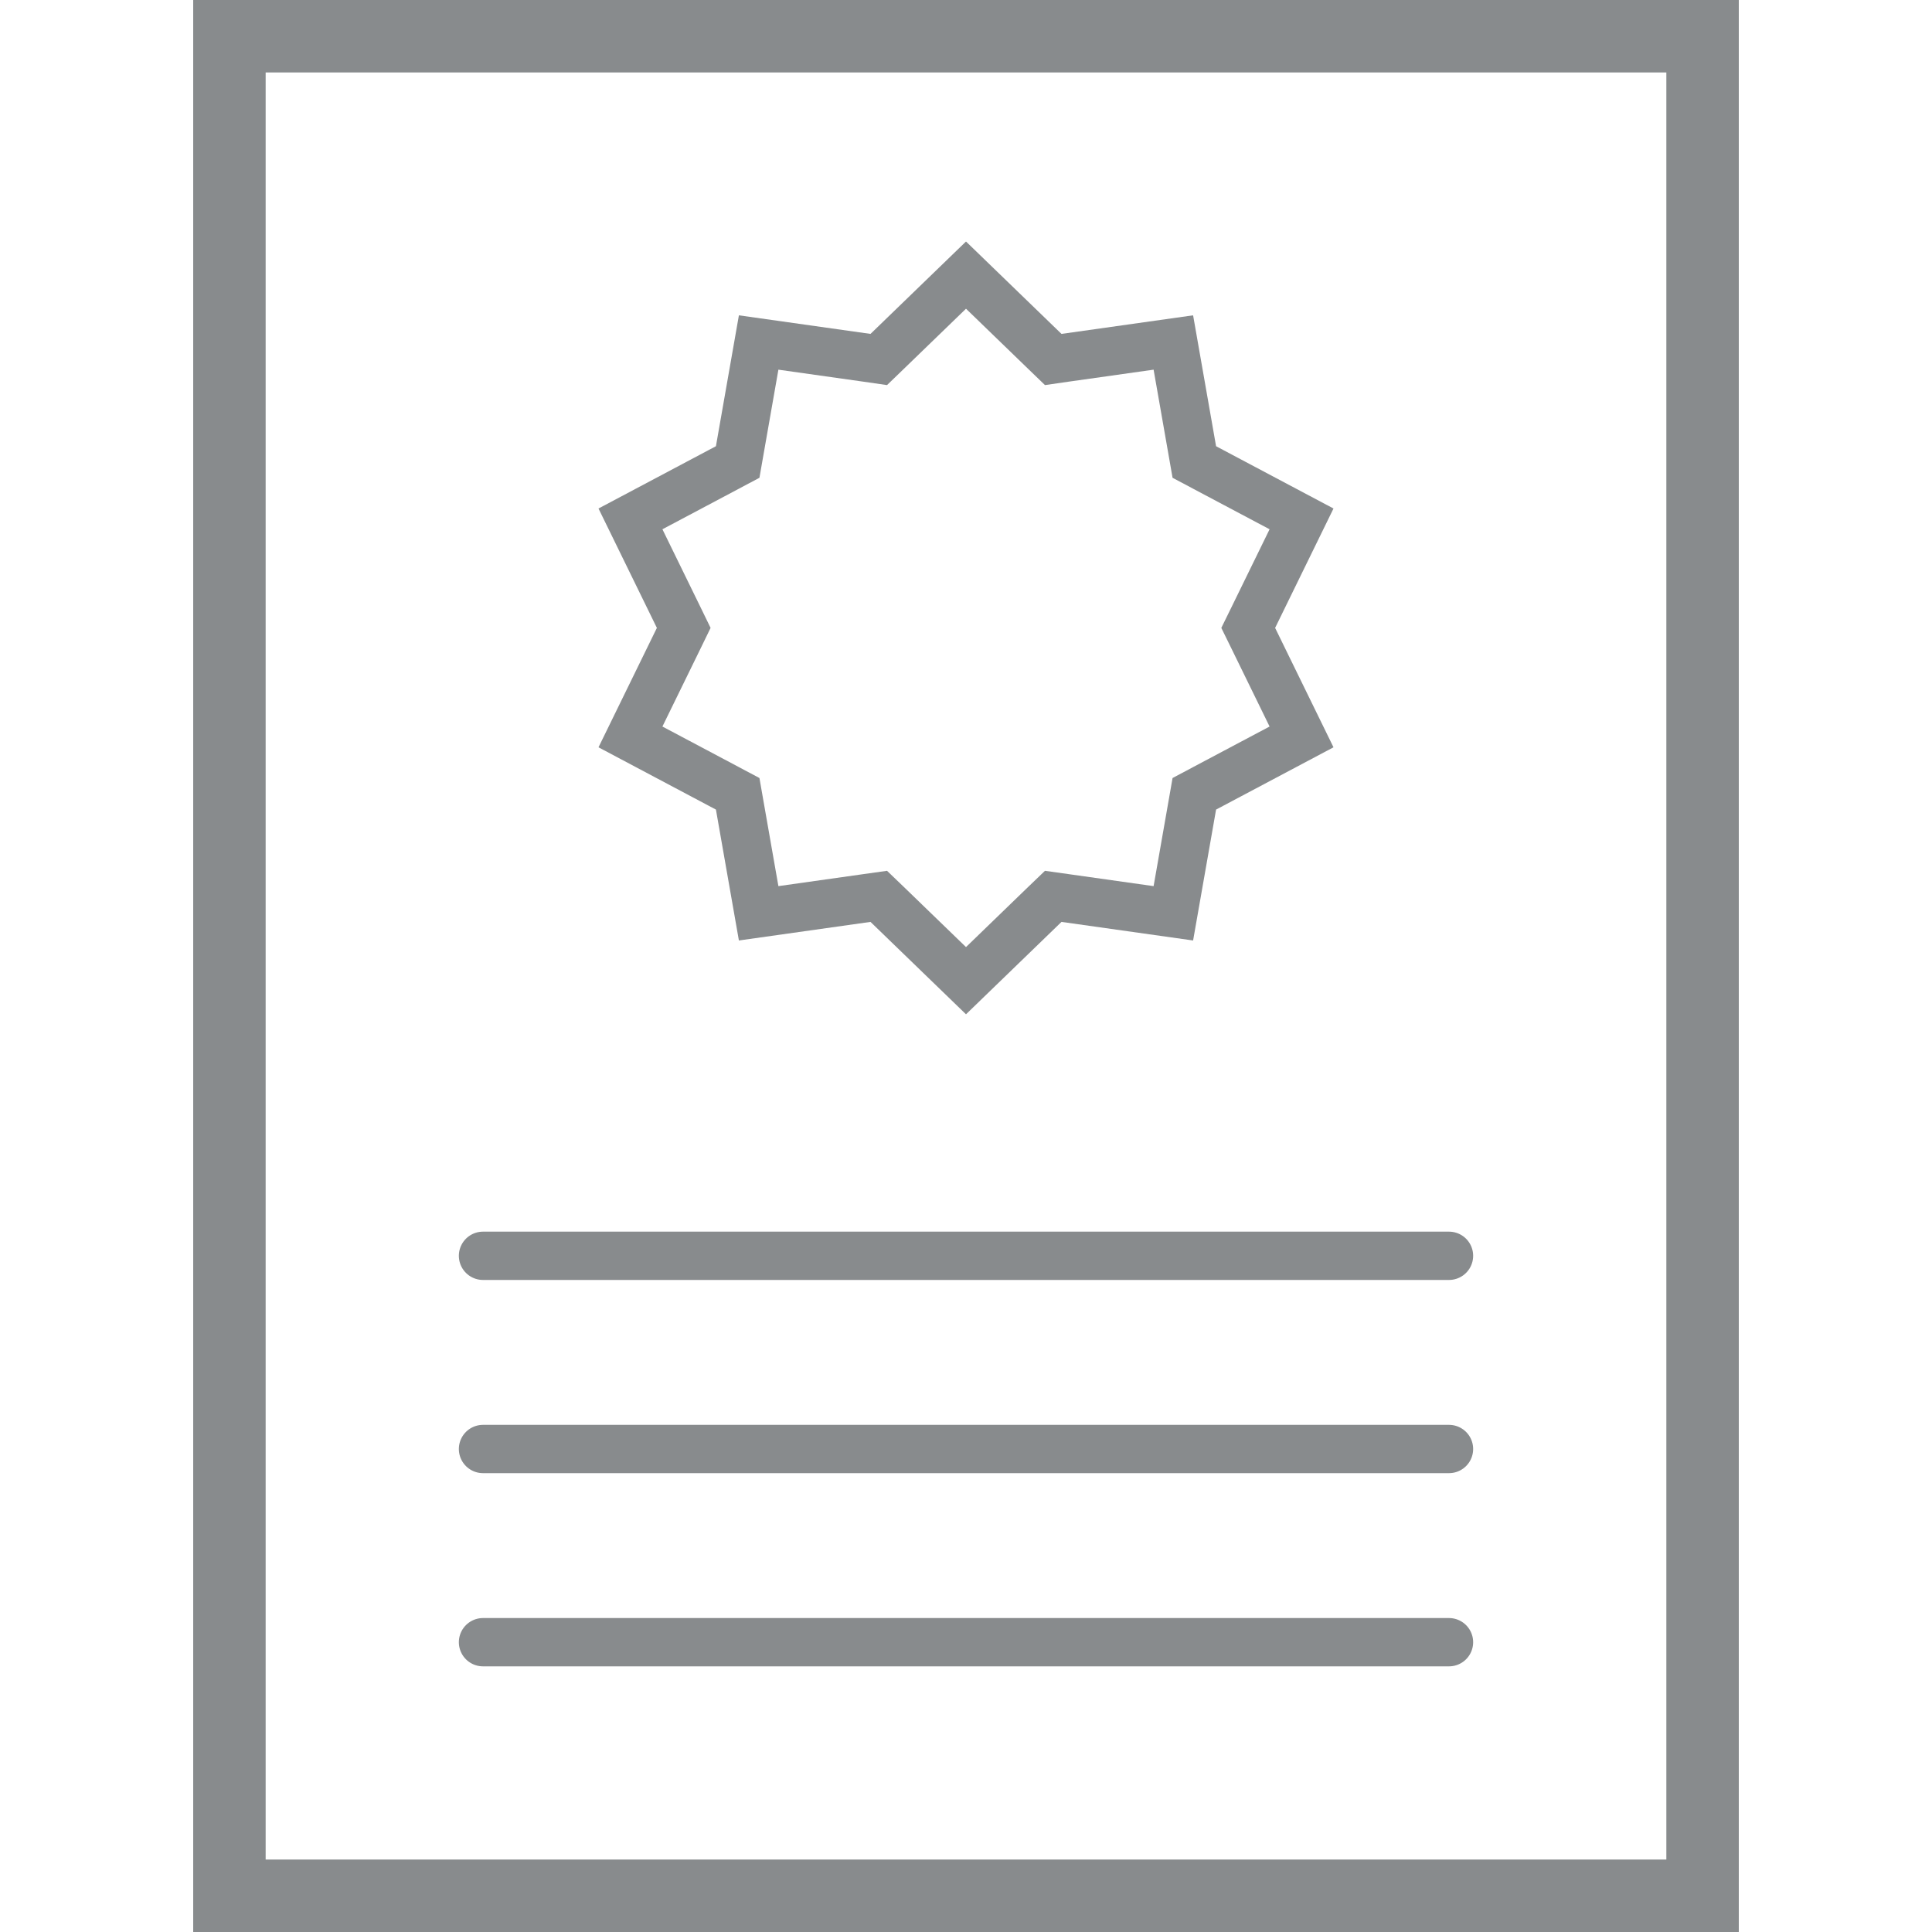
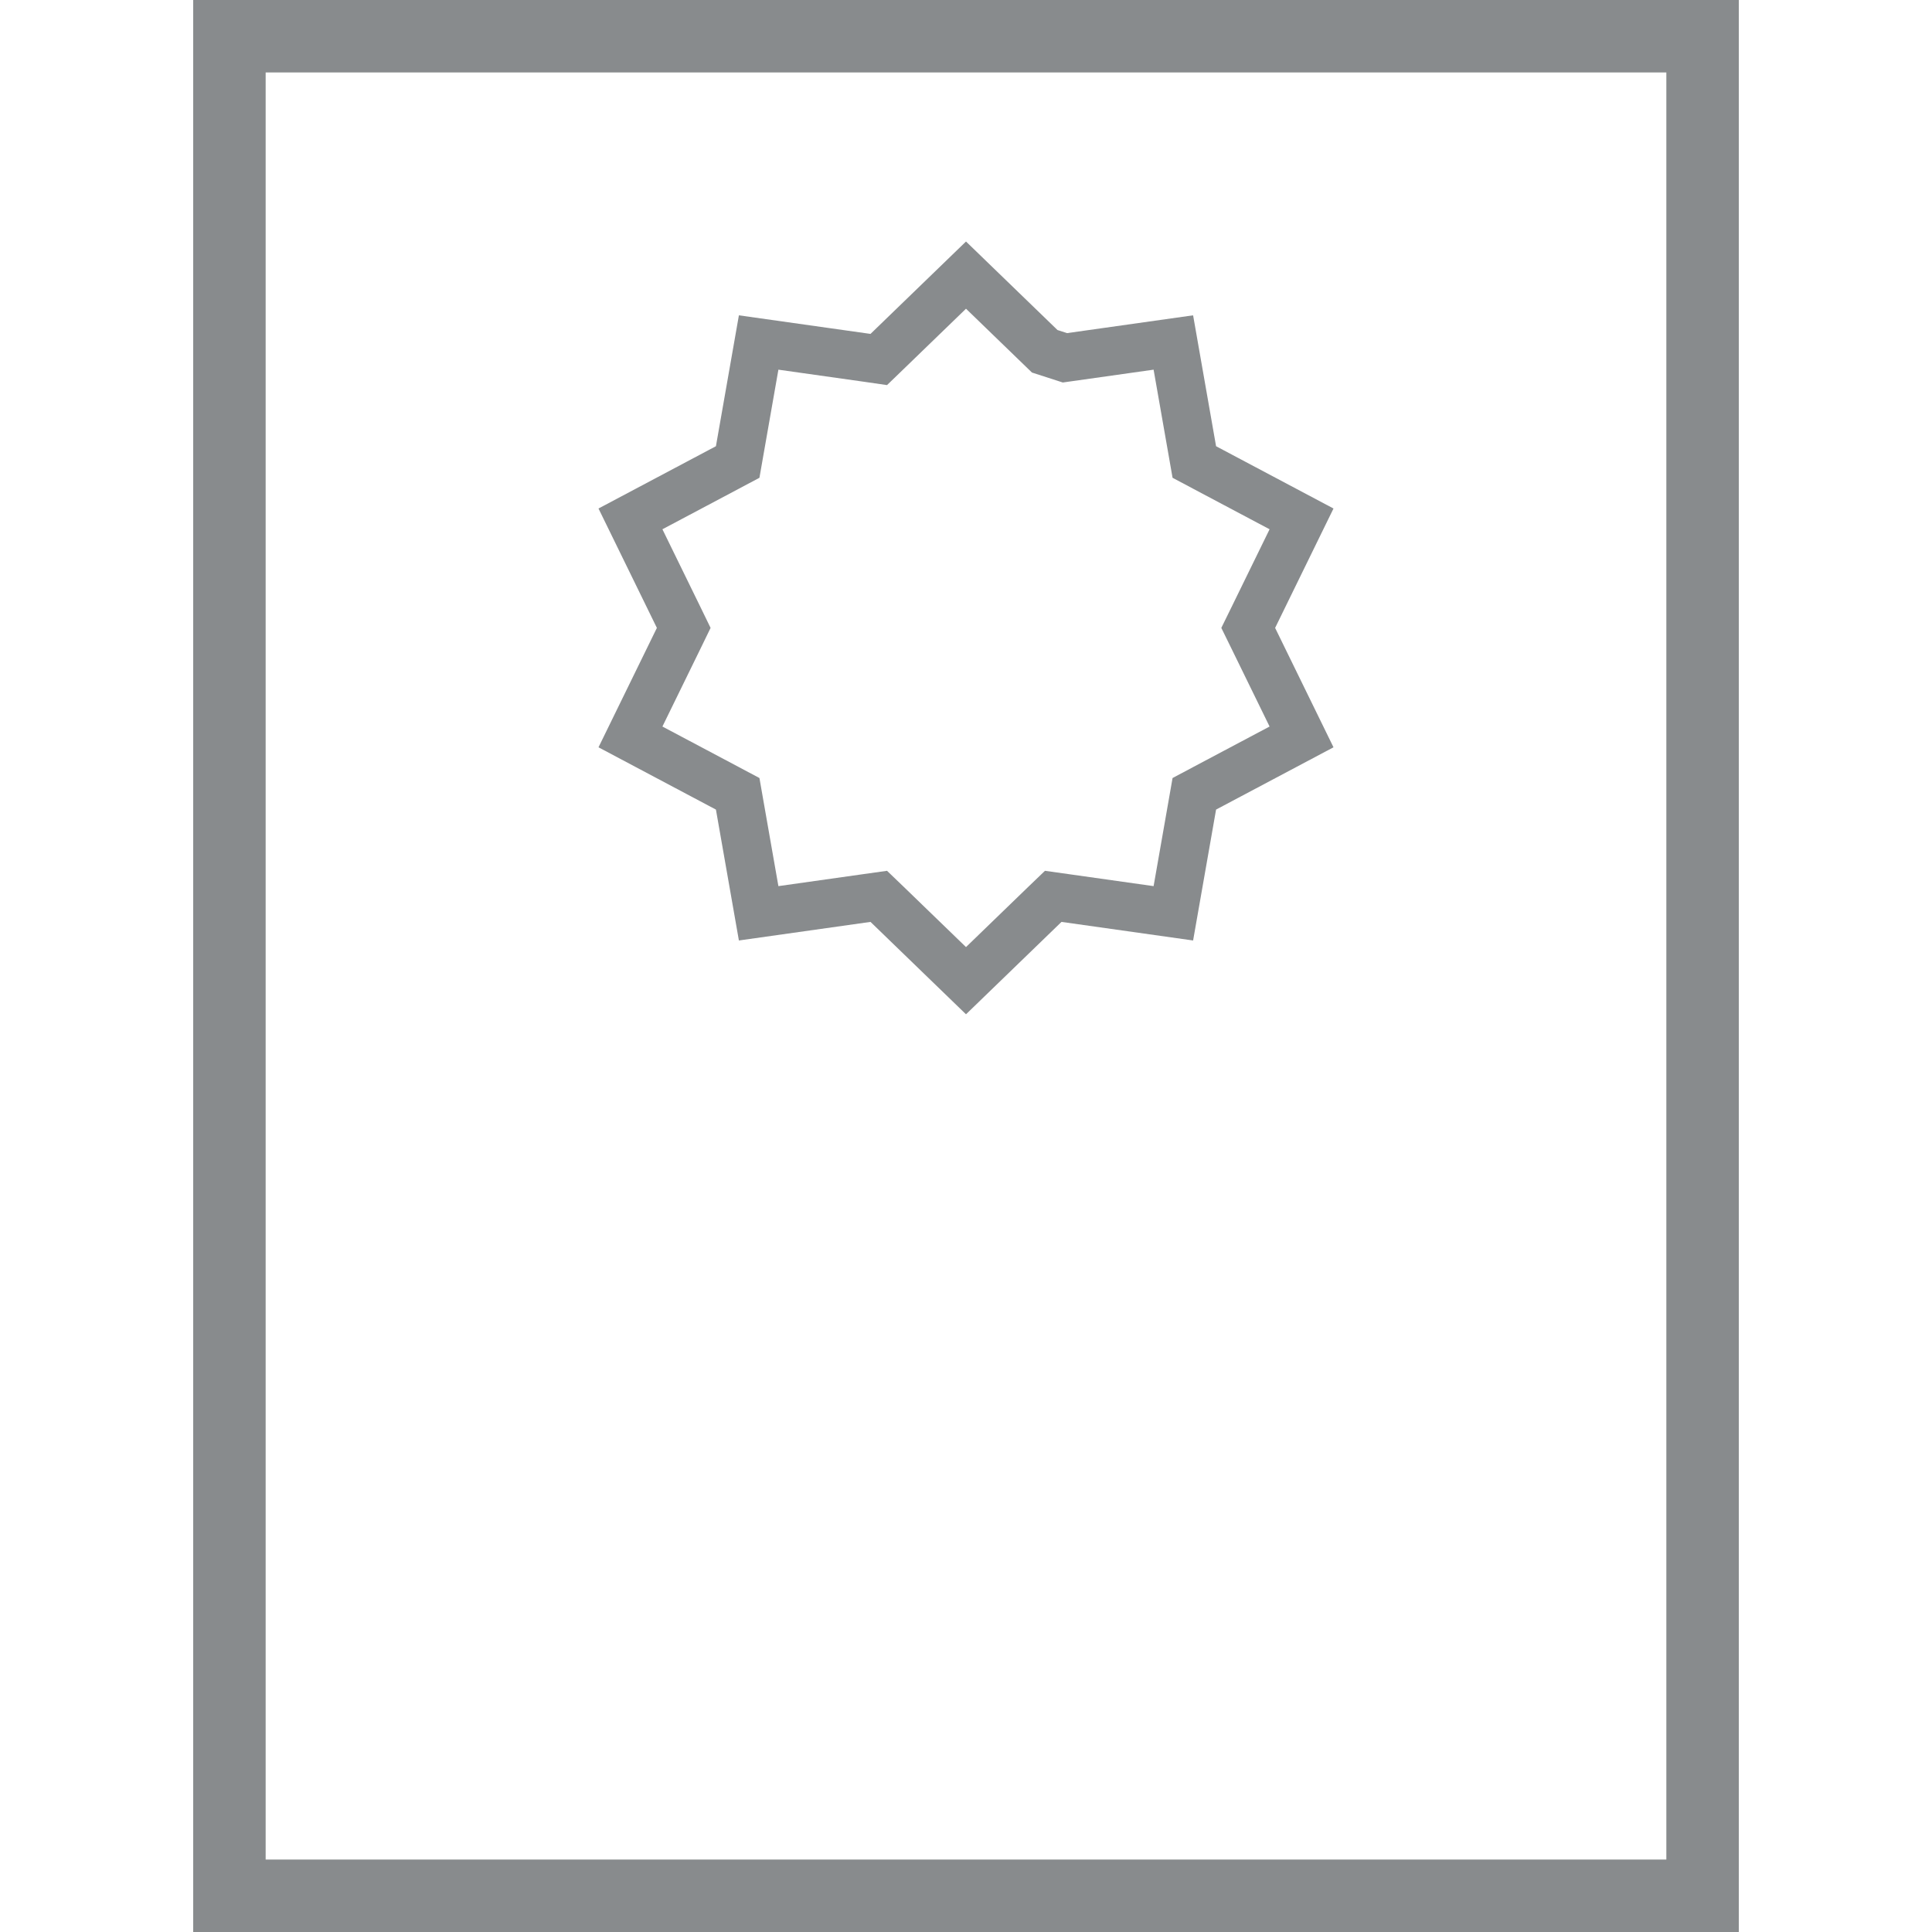
<svg xmlns="http://www.w3.org/2000/svg" width="40" height="40" viewBox="0 0 40 40" fill="none">
  <rect x="4.75" y="0.75" width="30.5" height="38.5" stroke="#888B8D" stroke-width="1.5" />
-   <path d="M10 34H30" stroke="#888B8D" stroke-linecap="round" />
-   <path d="M10 30H30" stroke="#888B8D" stroke-linecap="round" />
-   <path d="M10 26H30" stroke="#888B8D" stroke-linecap="round" />
-   <path d="M21.63 7.273L21.806 7.443L22.048 7.408L24.293 7.091L24.685 9.325L24.727 9.565L24.943 9.68L26.947 10.743L25.951 12.78L25.843 13L25.951 13.22L26.947 15.257L24.943 16.32L24.727 16.435L24.685 16.675L24.293 18.909L22.048 18.592L21.806 18.558L21.63 18.727L20 20.304L18.37 18.727L18.194 18.558L17.952 18.592L15.707 18.909L15.315 16.675L15.273 16.435L15.057 16.32L13.053 15.257L14.049 13.22L14.156 13L14.049 12.78L13.053 10.743L15.057 9.68L15.273 9.565L15.315 9.325L15.707 7.091L17.952 7.408L18.194 7.443L18.37 7.273L20 5.696L21.63 7.273Z" stroke="#888B8D" />
+   <path d="M21.63 7.273L22.048 7.408L24.293 7.091L24.685 9.325L24.727 9.565L24.943 9.68L26.947 10.743L25.951 12.78L25.843 13L25.951 13.22L26.947 15.257L24.943 16.32L24.727 16.435L24.685 16.675L24.293 18.909L22.048 18.592L21.806 18.558L21.63 18.727L20 20.304L18.37 18.727L18.194 18.558L17.952 18.592L15.707 18.909L15.315 16.675L15.273 16.435L15.057 16.32L13.053 15.257L14.049 13.22L14.156 13L14.049 12.78L13.053 10.743L15.057 9.68L15.273 9.565L15.315 9.325L15.707 7.091L17.952 7.408L18.194 7.443L18.37 7.273L20 5.696L21.63 7.273Z" stroke="#888B8D" />
</svg>